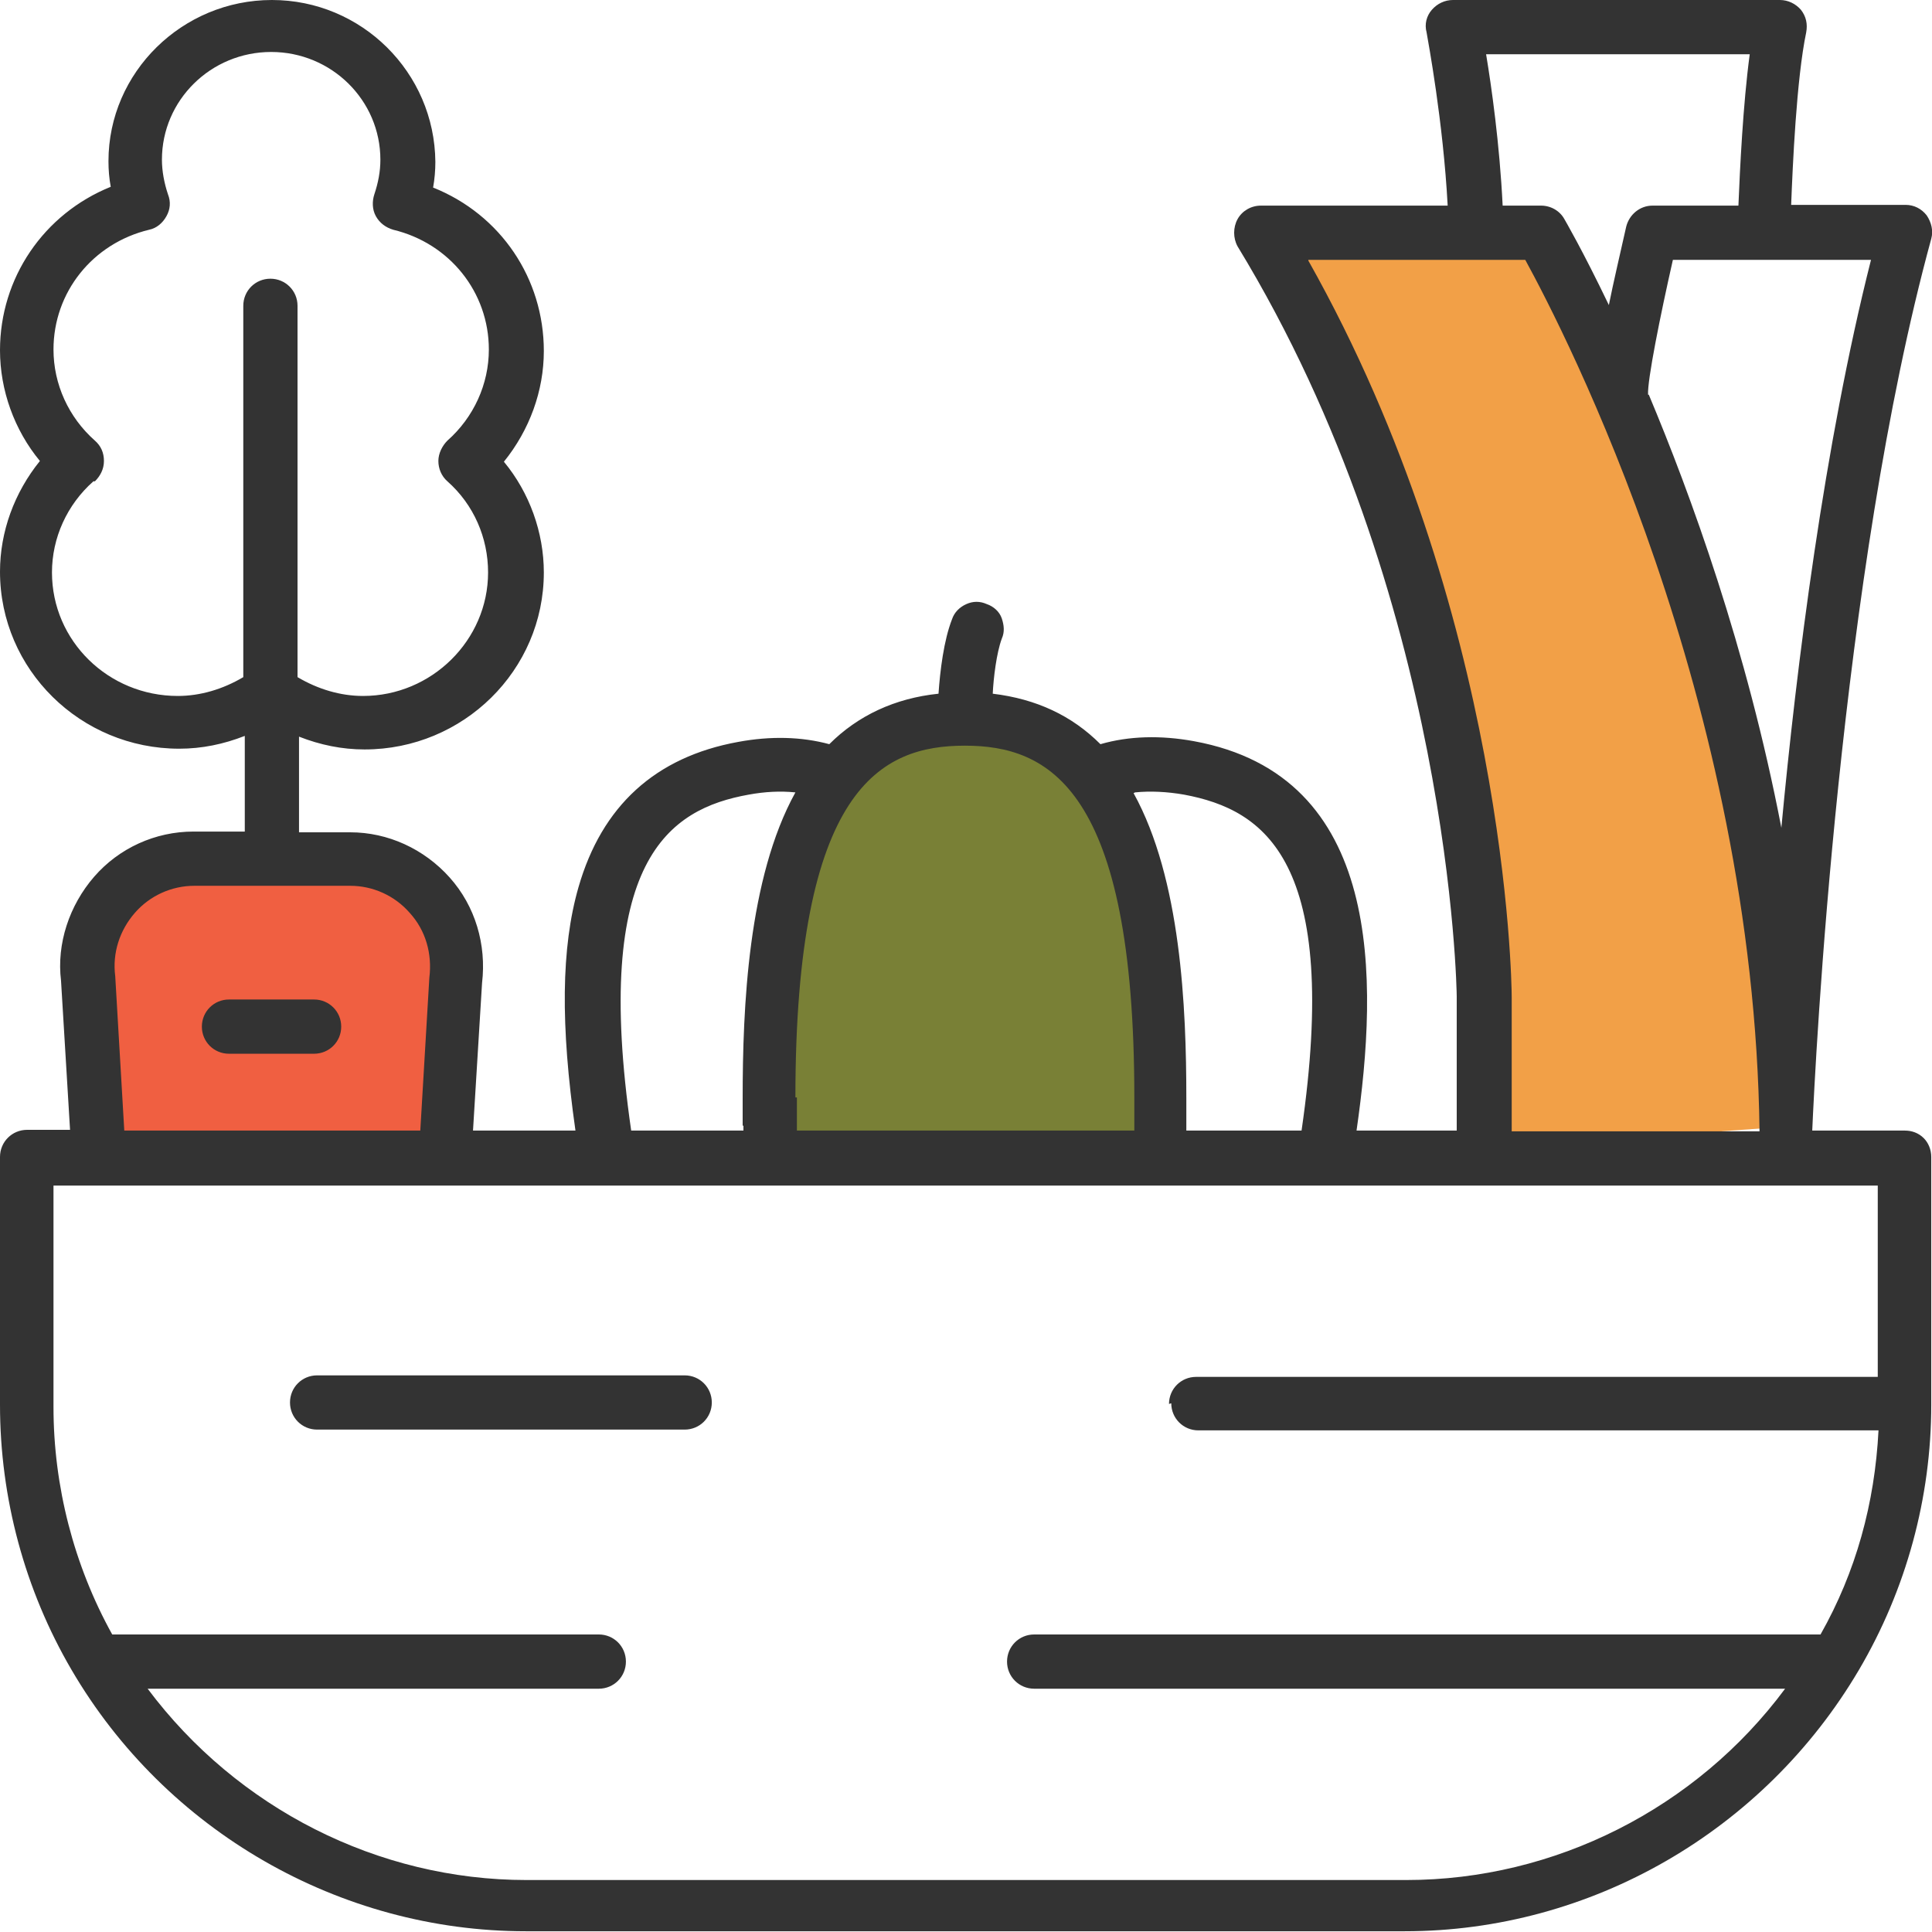
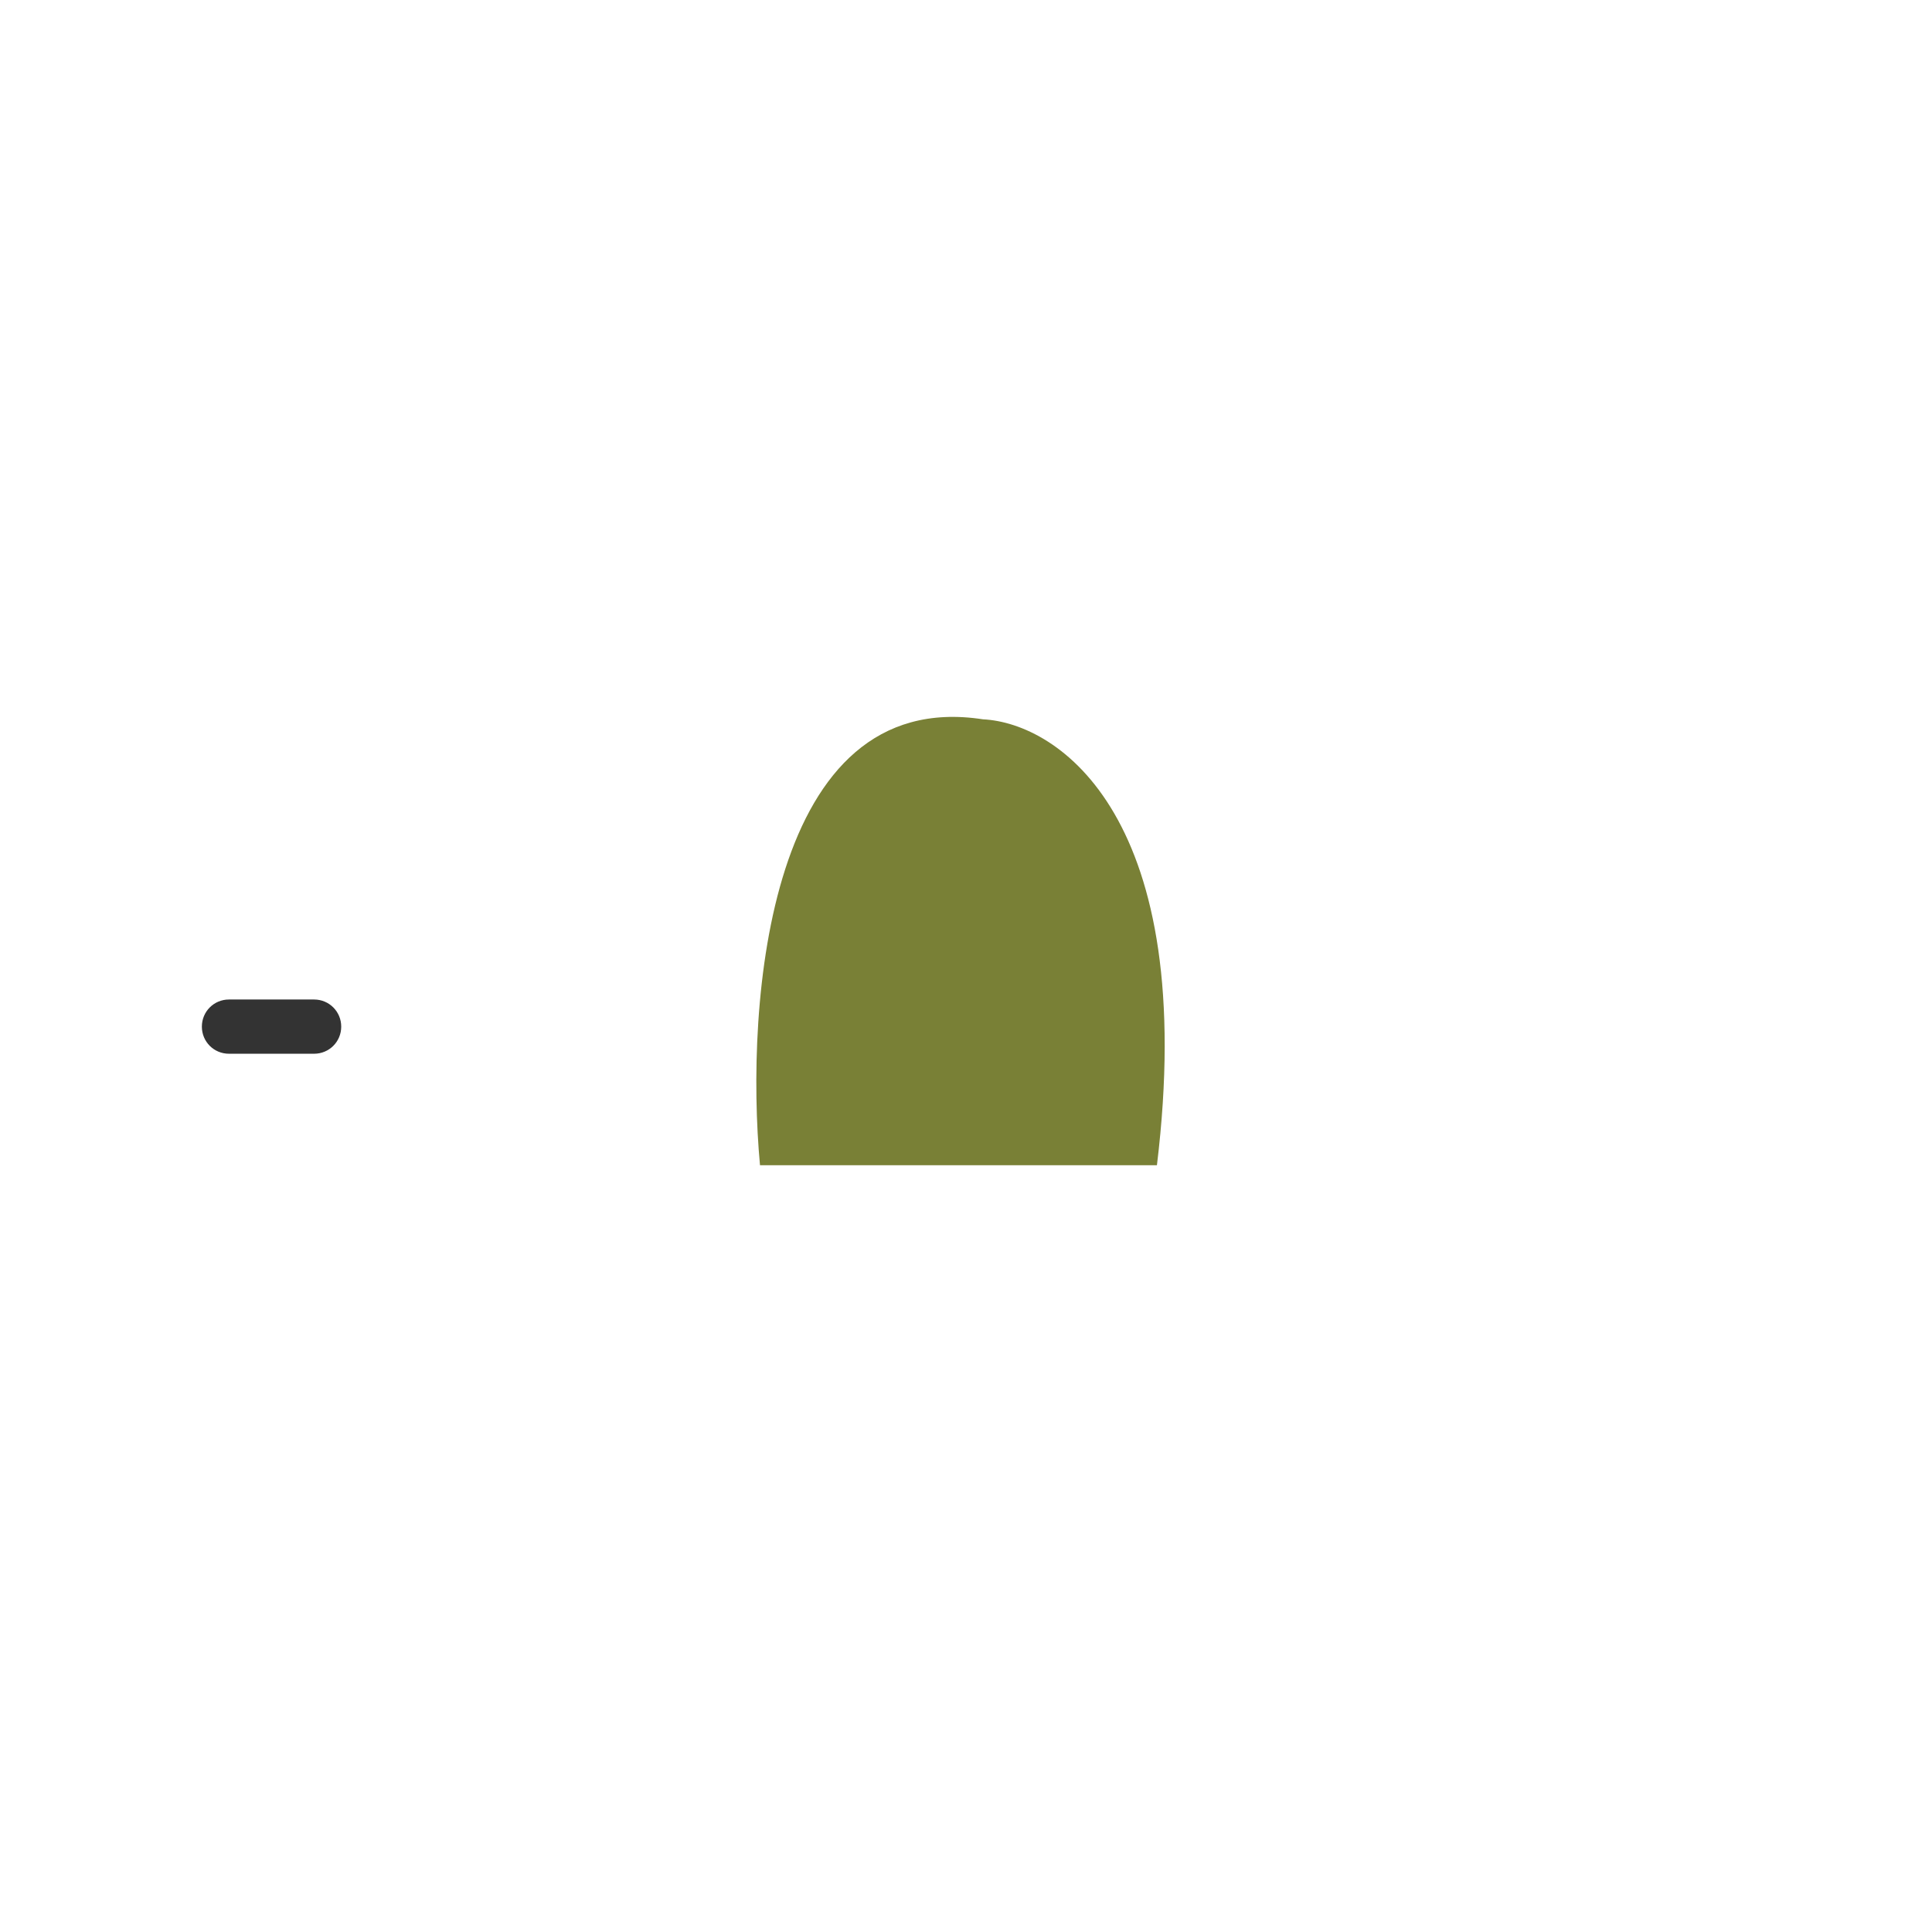
<svg xmlns="http://www.w3.org/2000/svg" width="70" height="70" viewBox="0 0 70 70" fill="none">
  <g clip-path="url(#clip0_247_760)">
    <path d="M41.918 42.218C43.446 29.637 38.37 26.199 35.614 26.062C27.836 24.862 26.99 36.324 27.536 42.218H41.918Z" fill="#798036" />
-     <path d="M15.501 32.093C15.174 30.784 10.698 31.002 8.515 31.275C3.957 31.275 3.248 33.567 3.439 34.686V42.491L16.429 41.672V35.641C16.238 35.014 15.801 33.404 15.474 32.093" fill="#F05F41" />
-     <path d="M54.499 8.815C60.748 10.998 63.86 31.084 64.624 40.827L53.271 41.645C56.109 33.54 49.45 16.101 45.739 8.815C48.659 9.006 54.499 9.251 54.499 8.815Z" fill="#F2A047" />
    <path d="M8.296 38.179H11.38C11.926 38.179 12.363 37.743 12.363 37.197C12.363 36.651 11.926 36.214 11.38 36.214H8.296C7.75 36.214 7.314 36.651 7.314 37.197C7.314 37.743 7.75 38.179 8.296 38.179Z" fill="#333333" />
-     <path d="M69.018 40.963H65.661C65.77 38.48 66.643 20.823 69.973 8.651C70.055 8.351 69.973 8.051 69.809 7.805C69.618 7.559 69.345 7.423 69.045 7.423H64.897C64.951 6.031 65.088 2.865 65.442 1.173C65.497 0.873 65.442 0.6 65.251 0.355C65.06 0.136 64.787 0 64.487 0H52.643C52.343 0 52.07 0.136 51.879 0.355C51.688 0.573 51.606 0.873 51.688 1.173C51.743 1.501 52.288 4.394 52.452 7.45H45.684C45.329 7.45 45.002 7.641 44.838 7.942C44.675 8.242 44.675 8.624 44.838 8.924C52.589 21.641 52.78 35.969 52.78 36.105V40.963H49.15C49.941 35.478 50.133 28.109 43.255 26.854C42.055 26.636 40.908 26.663 39.871 26.963C38.834 25.926 37.552 25.326 35.969 25.134C35.996 24.561 36.105 23.661 36.296 23.142C36.406 22.897 36.378 22.651 36.296 22.405C36.214 22.16 35.996 21.969 35.751 21.887C35.505 21.778 35.259 21.778 35.014 21.887C34.768 21.996 34.577 22.187 34.495 22.433C34.195 23.197 34.059 24.316 34.004 25.134C32.421 25.298 31.084 25.926 30.047 26.963C29.037 26.69 27.918 26.663 26.745 26.881C23.743 27.427 21.805 29.201 20.959 32.148C20.331 34.331 20.304 37.142 20.85 40.963H17.138L17.466 35.614C17.63 34.222 17.22 32.83 16.292 31.793C15.364 30.756 14.055 30.156 12.69 30.156H10.834V26.69C11.598 26.99 12.39 27.154 13.209 27.154C16.784 27.154 19.704 24.288 19.704 20.741C19.704 19.294 19.185 17.848 18.257 16.729C19.185 15.583 19.704 14.164 19.704 12.717C19.704 10.098 18.148 7.778 15.692 6.795C15.747 6.495 15.774 6.168 15.774 5.867C15.747 2.62 13.099 0 9.852 0C6.604 0 3.93 2.62 3.93 5.84C3.93 6.168 3.957 6.468 4.012 6.768C1.583 7.75 0 10.07 0 12.69C0 14.136 0.519 15.583 1.446 16.702C0.519 17.848 0 19.267 0 20.713C0 24.261 2.92 27.127 6.495 27.127C7.314 27.127 8.105 26.963 8.869 26.663V30.129H7.014C5.622 30.129 4.312 30.729 3.411 31.766C2.511 32.803 2.047 34.195 2.211 35.532L2.538 40.936H0.982C0.437 40.936 0 41.372 0 41.918V50.897C0 54.281 0.901 57.61 2.593 60.503C6.004 66.343 12.308 69.973 19.049 69.973H50.897C57.637 69.973 63.914 66.343 67.353 60.503C69.072 57.583 69.973 54.253 69.973 50.897V41.918C69.973 41.645 69.864 41.4 69.7 41.236C69.509 41.045 69.263 40.963 69.018 40.963ZM3.439 17.439C3.63 17.248 3.766 17.002 3.766 16.702C3.766 16.402 3.657 16.156 3.439 15.965C2.483 15.119 1.938 13.918 1.938 12.663C1.938 10.589 3.357 8.815 5.404 8.324C5.676 8.269 5.895 8.078 6.031 7.832C6.168 7.587 6.195 7.314 6.086 7.041C5.949 6.632 5.867 6.195 5.867 5.786C5.867 3.63 7.641 1.883 9.825 1.883C12.008 1.883 13.782 3.63 13.782 5.786C13.782 6.222 13.7 6.632 13.563 7.041C13.482 7.287 13.482 7.587 13.618 7.832C13.754 8.078 13.973 8.242 14.246 8.324C16.292 8.815 17.712 10.589 17.712 12.663C17.712 13.918 17.166 15.119 16.21 15.965C16.02 16.156 15.883 16.429 15.883 16.702C15.883 16.975 15.992 17.248 16.21 17.439C17.166 18.285 17.684 19.485 17.684 20.741C17.684 23.197 15.637 25.216 13.154 25.216C12.335 25.216 11.517 24.971 10.78 24.534V11.08C10.78 10.534 10.343 10.098 9.797 10.098C9.251 10.098 8.815 10.534 8.815 11.08V24.534C8.078 24.971 7.259 25.216 6.441 25.216C3.93 25.216 1.883 23.224 1.883 20.741C1.883 19.485 2.429 18.285 3.384 17.439H3.439ZM4.885 33.076C5.431 32.448 6.222 32.094 7.041 32.094H12.69C13.509 32.094 14.3 32.448 14.846 33.076C15.419 33.704 15.665 34.55 15.556 35.423L15.228 40.963H4.503L4.175 35.368C4.066 34.522 4.339 33.704 4.885 33.076ZM41.127 28.71C41.672 28.655 42.273 28.682 42.901 28.791C45.821 29.337 48.577 31.193 47.158 40.963H42.983V40.772C42.983 40.444 42.983 40.117 42.983 39.789C42.983 36.515 42.791 31.848 41.072 28.737L41.127 28.71ZM28.819 39.762C28.819 28.518 31.93 27.017 34.959 27.017C37.988 27.017 41.099 28.546 41.099 39.762C41.099 40.144 41.099 40.472 41.099 40.827V40.963H28.873V40.772C28.873 40.444 28.873 40.117 28.873 39.762M26.936 40.772V40.963H22.869C21.45 31.166 24.234 29.31 27.127 28.791C27.727 28.682 28.273 28.655 28.819 28.71C27.099 31.821 26.908 36.515 26.908 39.789C26.908 40.117 26.908 40.444 26.908 40.799M59.712 14.3C59.684 13.782 60.148 11.462 60.612 9.415H67.79C66.097 16.101 65.088 24.152 64.542 29.992C63.287 23.47 61.24 17.875 59.739 14.3M58.92 8.214C58.675 9.306 58.456 10.234 58.292 11.053C57.337 9.06 56.682 7.942 56.682 7.942C56.519 7.641 56.191 7.45 55.836 7.45H54.444C54.335 5.212 54.035 3.111 53.844 1.965H63.396C63.15 3.793 63.041 6.14 62.986 7.45H59.875C59.411 7.45 59.029 7.778 58.92 8.214ZM47.404 9.415H55.263C56.71 12.062 63.559 25.353 63.751 40.99H54.772V36.133C54.772 35.559 54.581 22.187 47.404 9.443V9.415ZM42.437 50.842C42.437 51.388 42.873 51.825 43.419 51.825H68.062C67.926 54.472 67.244 56.955 65.961 59.22H37.47C36.924 59.22 36.487 59.657 36.487 60.203C36.487 60.748 36.924 61.185 37.47 61.185H64.678C61.458 65.524 56.328 68.117 50.951 68.117H19.076C13.7 68.117 8.596 65.524 5.349 61.185H21.696C22.242 61.185 22.678 60.748 22.678 60.203C22.678 59.657 22.242 59.22 21.696 59.22H4.066C2.674 56.71 1.938 53.844 1.938 50.979V42.955H68.035V49.887H43.337C42.791 49.887 42.355 50.324 42.355 50.869L42.437 50.842Z" fill="#333333" />
-     <path d="M24.807 49.832H11.489C10.944 49.832 10.507 50.269 10.507 50.815C10.507 51.361 10.944 51.797 11.489 51.797H24.807C25.353 51.797 25.79 51.361 25.79 50.815C25.79 50.269 25.353 49.832 24.807 49.832Z" fill="#333333" />
  </g>
  <defs>
    <clipPath id="clip0_247_760">
      <rect width="70" height="70" fill="white" />
    </clipPath>
  </defs>
</svg>